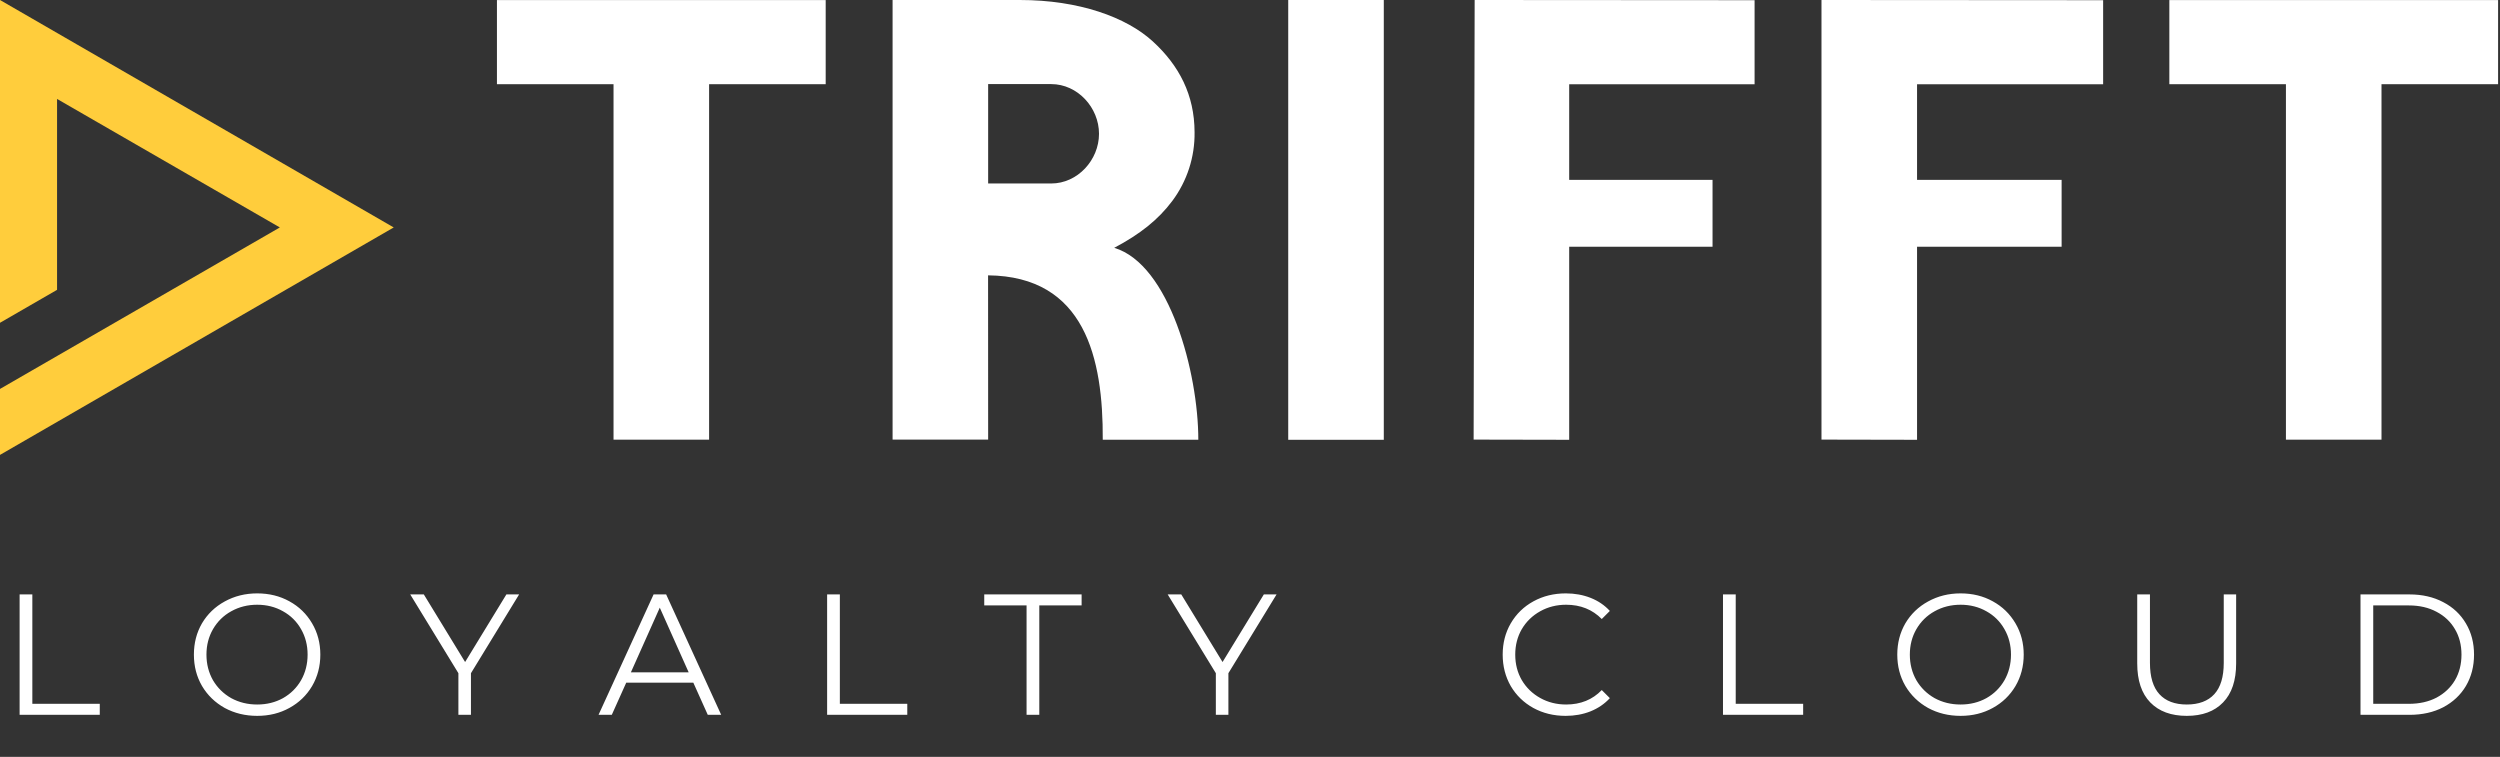
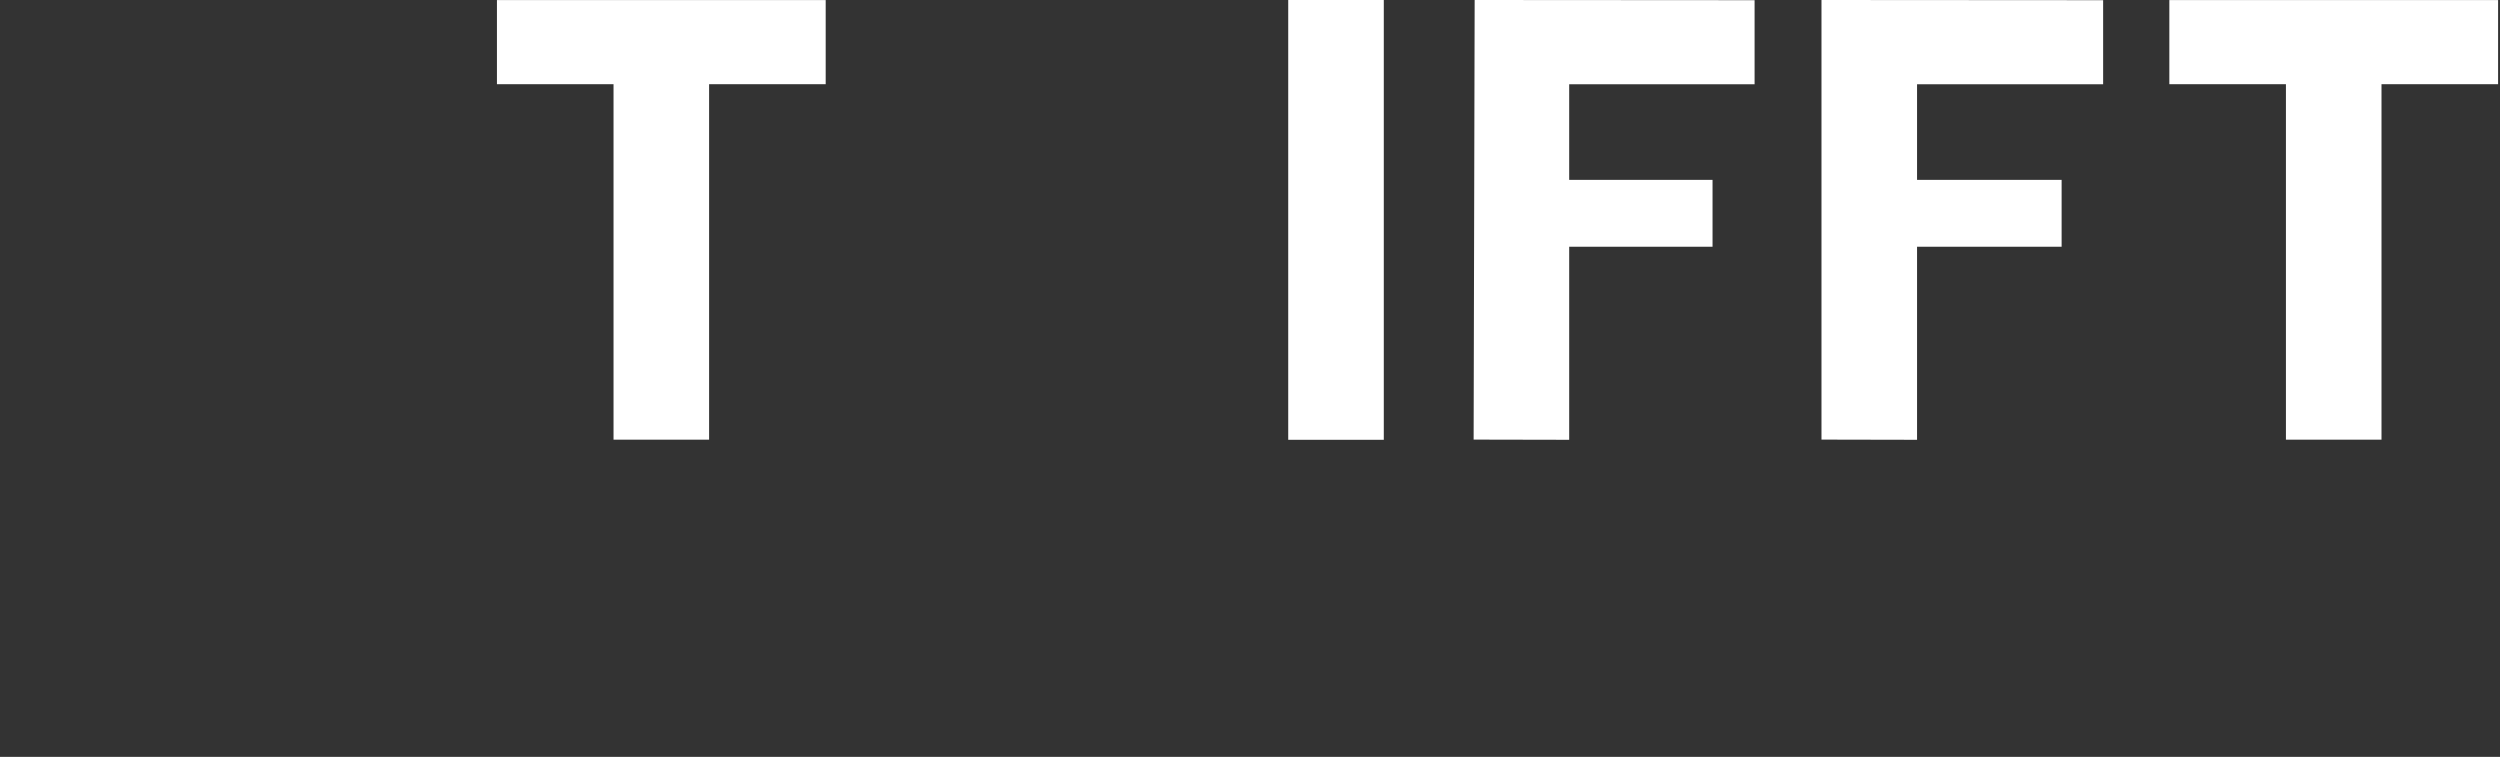
<svg xmlns="http://www.w3.org/2000/svg" width="654" height="198" viewBox="0 0 654 198" fill="none">
  <rect x="0" y="0" width="654" height="198" fill="#333333" stroke="none" />
  <g clip-path="url(#clip0)">
    <path d="M185.5 115.02H160.5V22.02H130V0.02H216V22.02H185.5V115.02Z" fill="white" />
    <path d="M362 0H337V115.05H362V0Z" fill="white" />
    <path d="M410.5 115.05L385.5 115L385.77 0L459 0.05V22.05H410.5V47.05H448V64.55H410.5V115.05Z" fill="white" />
    <path d="M501.5 115.05L476.5 115V0L550.18 0.05V22.05H501.5V47.05H539.32V64.55H501.5V115.05Z" fill="white" />
    <path d="M623 115.02H598V22.02H567.5V0.02H653.5V22.02H623V115.02Z" fill="white" />
-     <path fill-rule="evenodd" clip-rule="evenodd" d="M258.5 22H275C281.9 22 287.5 28.14 287.5 35C287.5 41.86 281.9 48 275 48H258.5V22ZM258.5 115H233.5V0H266.78C282.3 0 294.65 4.5 301.56 10.82C308.47 17.14 312.47 24.82 312.5 34.57C312.595 41.049 310.545 47.377 306.67 52.57C302.99 57.48 298.28 61.23 291.48 64.83C305.94 69.15 313.48 97.52 313.48 115.03H288.48C288.6 93.71 283.83 72.29 258.48 72.03L258.5 115Z" fill="white" />
  </g>
-   <path fill-rule="evenodd" clip-rule="evenodd" d="M0 84.442V0L103 59.5L0 119V101.745L73.206 59.5L14.927 25.883V75.821L0 84.442Z" fill="#FFCD3C" />
-   <path d="M5.13 155.5H8.46V184.12H26.1V187H5.13V155.5ZM67.284 187.27C64.164 187.27 61.329 186.58 58.779 185.2C56.259 183.79 54.279 181.87 52.839 179.44C51.429 177.01 50.724 174.28 50.724 171.25C50.724 168.22 51.429 165.49 52.839 163.06C54.279 160.63 56.259 158.725 58.779 157.345C61.329 155.935 64.164 155.23 67.284 155.23C70.404 155.23 73.209 155.92 75.699 157.3C78.219 158.68 80.199 160.6 81.639 163.06C83.079 165.49 83.799 168.22 83.799 171.25C83.799 174.28 83.079 177.025 81.639 179.485C80.199 181.915 78.219 183.82 75.699 185.2C73.209 186.58 70.404 187.27 67.284 187.27ZM67.284 184.3C69.774 184.3 72.024 183.745 74.034 182.635C76.044 181.495 77.619 179.935 78.759 177.955C79.899 175.945 80.469 173.71 80.469 171.25C80.469 168.79 79.899 166.57 78.759 164.59C77.619 162.58 76.044 161.02 74.034 159.91C72.024 158.77 69.774 158.2 67.284 158.2C64.794 158.2 62.529 158.77 60.489 159.91C58.479 161.02 56.889 162.58 55.719 164.59C54.579 166.57 54.009 168.79 54.009 171.25C54.009 173.71 54.579 175.945 55.719 177.955C56.889 179.935 58.479 181.495 60.489 182.635C62.529 183.745 64.794 184.3 67.284 184.3ZM123.201 176.11V187H119.916V176.11L107.316 155.5H110.871L121.671 173.185L132.471 155.5H135.801L123.201 176.11ZM181.374 178.585H163.824L160.044 187H156.579L170.979 155.5H174.264L188.664 187H185.154L181.374 178.585ZM180.159 175.885L172.599 158.965L165.039 175.885H180.159ZM216.375 155.5H219.705V184.12H237.345V187H216.375V155.5ZM268.55 158.38H257.48V155.5H282.95V158.38H271.88V187H268.55V158.38ZM321.35 176.11V187H318.065V176.11L305.465 155.5H309.02L319.82 173.185L330.62 155.5H333.95L321.35 176.11ZM409.572 187.27C406.452 187.27 403.632 186.58 401.112 185.2C398.622 183.82 396.657 181.915 395.217 179.485C393.807 177.025 393.102 174.28 393.102 171.25C393.102 168.22 393.807 165.49 395.217 163.06C396.657 160.6 398.637 158.68 401.157 157.3C403.677 155.92 406.497 155.23 409.617 155.23C411.957 155.23 414.117 155.62 416.097 156.4C418.077 157.18 419.757 158.32 421.137 159.82L419.022 161.935C416.562 159.445 413.457 158.2 409.707 158.2C407.217 158.2 404.952 158.77 402.912 159.91C400.872 161.05 399.267 162.61 398.097 164.59C396.957 166.57 396.387 168.79 396.387 171.25C396.387 173.71 396.957 175.93 398.097 177.91C399.267 179.89 400.872 181.45 402.912 182.59C404.952 183.73 407.217 184.3 409.707 184.3C413.487 184.3 416.592 183.04 419.022 180.52L421.137 182.635C419.757 184.135 418.062 185.29 416.052 186.1C414.072 186.88 411.912 187.27 409.572 187.27ZM450.735 155.5H454.065V184.12H471.705V187H450.735V155.5ZM512.889 187.27C509.769 187.27 506.934 186.58 504.384 185.2C501.864 183.79 499.884 181.87 498.444 179.44C497.034 177.01 496.329 174.28 496.329 171.25C496.329 168.22 497.034 165.49 498.444 163.06C499.884 160.63 501.864 158.725 504.384 157.345C506.934 155.935 509.769 155.23 512.889 155.23C516.009 155.23 518.814 155.92 521.304 157.3C523.824 158.68 525.804 160.6 527.244 163.06C528.684 165.49 529.404 168.22 529.404 171.25C529.404 174.28 528.684 177.025 527.244 179.485C525.804 181.915 523.824 183.82 521.304 185.2C518.814 186.58 516.009 187.27 512.889 187.27ZM512.889 184.3C515.379 184.3 517.629 183.745 519.639 182.635C521.649 181.495 523.224 179.935 524.364 177.955C525.504 175.945 526.074 173.71 526.074 171.25C526.074 168.79 525.504 166.57 524.364 164.59C523.224 162.58 521.649 161.02 519.639 159.91C517.629 158.77 515.379 158.2 512.889 158.2C510.399 158.2 508.134 158.77 506.094 159.91C504.084 161.02 502.494 162.58 501.324 164.59C500.184 166.57 499.614 168.79 499.614 171.25C499.614 173.71 500.184 175.945 501.324 177.955C502.494 179.935 504.084 181.495 506.094 182.635C508.134 183.745 510.399 184.3 512.889 184.3ZM572.058 187.27C567.978 187.27 564.798 186.1 562.518 183.76C560.238 181.42 559.098 178.015 559.098 173.545V155.5H562.428V173.41C562.428 177.07 563.253 179.8 564.903 181.6C566.553 183.4 568.938 184.3 572.058 184.3C575.208 184.3 577.608 183.4 579.258 181.6C580.908 179.8 581.733 177.07 581.733 173.41V155.5H584.973V173.545C584.973 178.015 583.833 181.42 581.553 183.76C579.303 186.1 576.138 187.27 572.058 187.27ZM617.508 155.5H630.333C633.663 155.5 636.603 156.175 639.153 157.525C641.703 158.845 643.683 160.705 645.093 163.105C646.503 165.475 647.208 168.19 647.208 171.25C647.208 174.31 646.503 177.04 645.093 179.44C643.683 181.81 641.703 183.67 639.153 185.02C636.603 186.34 633.663 187 630.333 187H617.508V155.5ZM630.153 184.12C632.913 184.12 635.328 183.58 637.398 182.5C639.468 181.39 641.073 179.875 642.213 177.955C643.353 176.005 643.923 173.77 643.923 171.25C643.923 168.73 643.353 166.51 642.213 164.59C641.073 162.64 639.468 161.125 637.398 160.045C635.328 158.935 632.913 158.38 630.153 158.38H620.838V184.12H630.153Z" fill="white" />
  <defs>
    <clipPath id="clip0">
      <rect width="523.5" height="115.05" fill="white" transform="translate(130)" />
    </clipPath>
  </defs>
</svg>